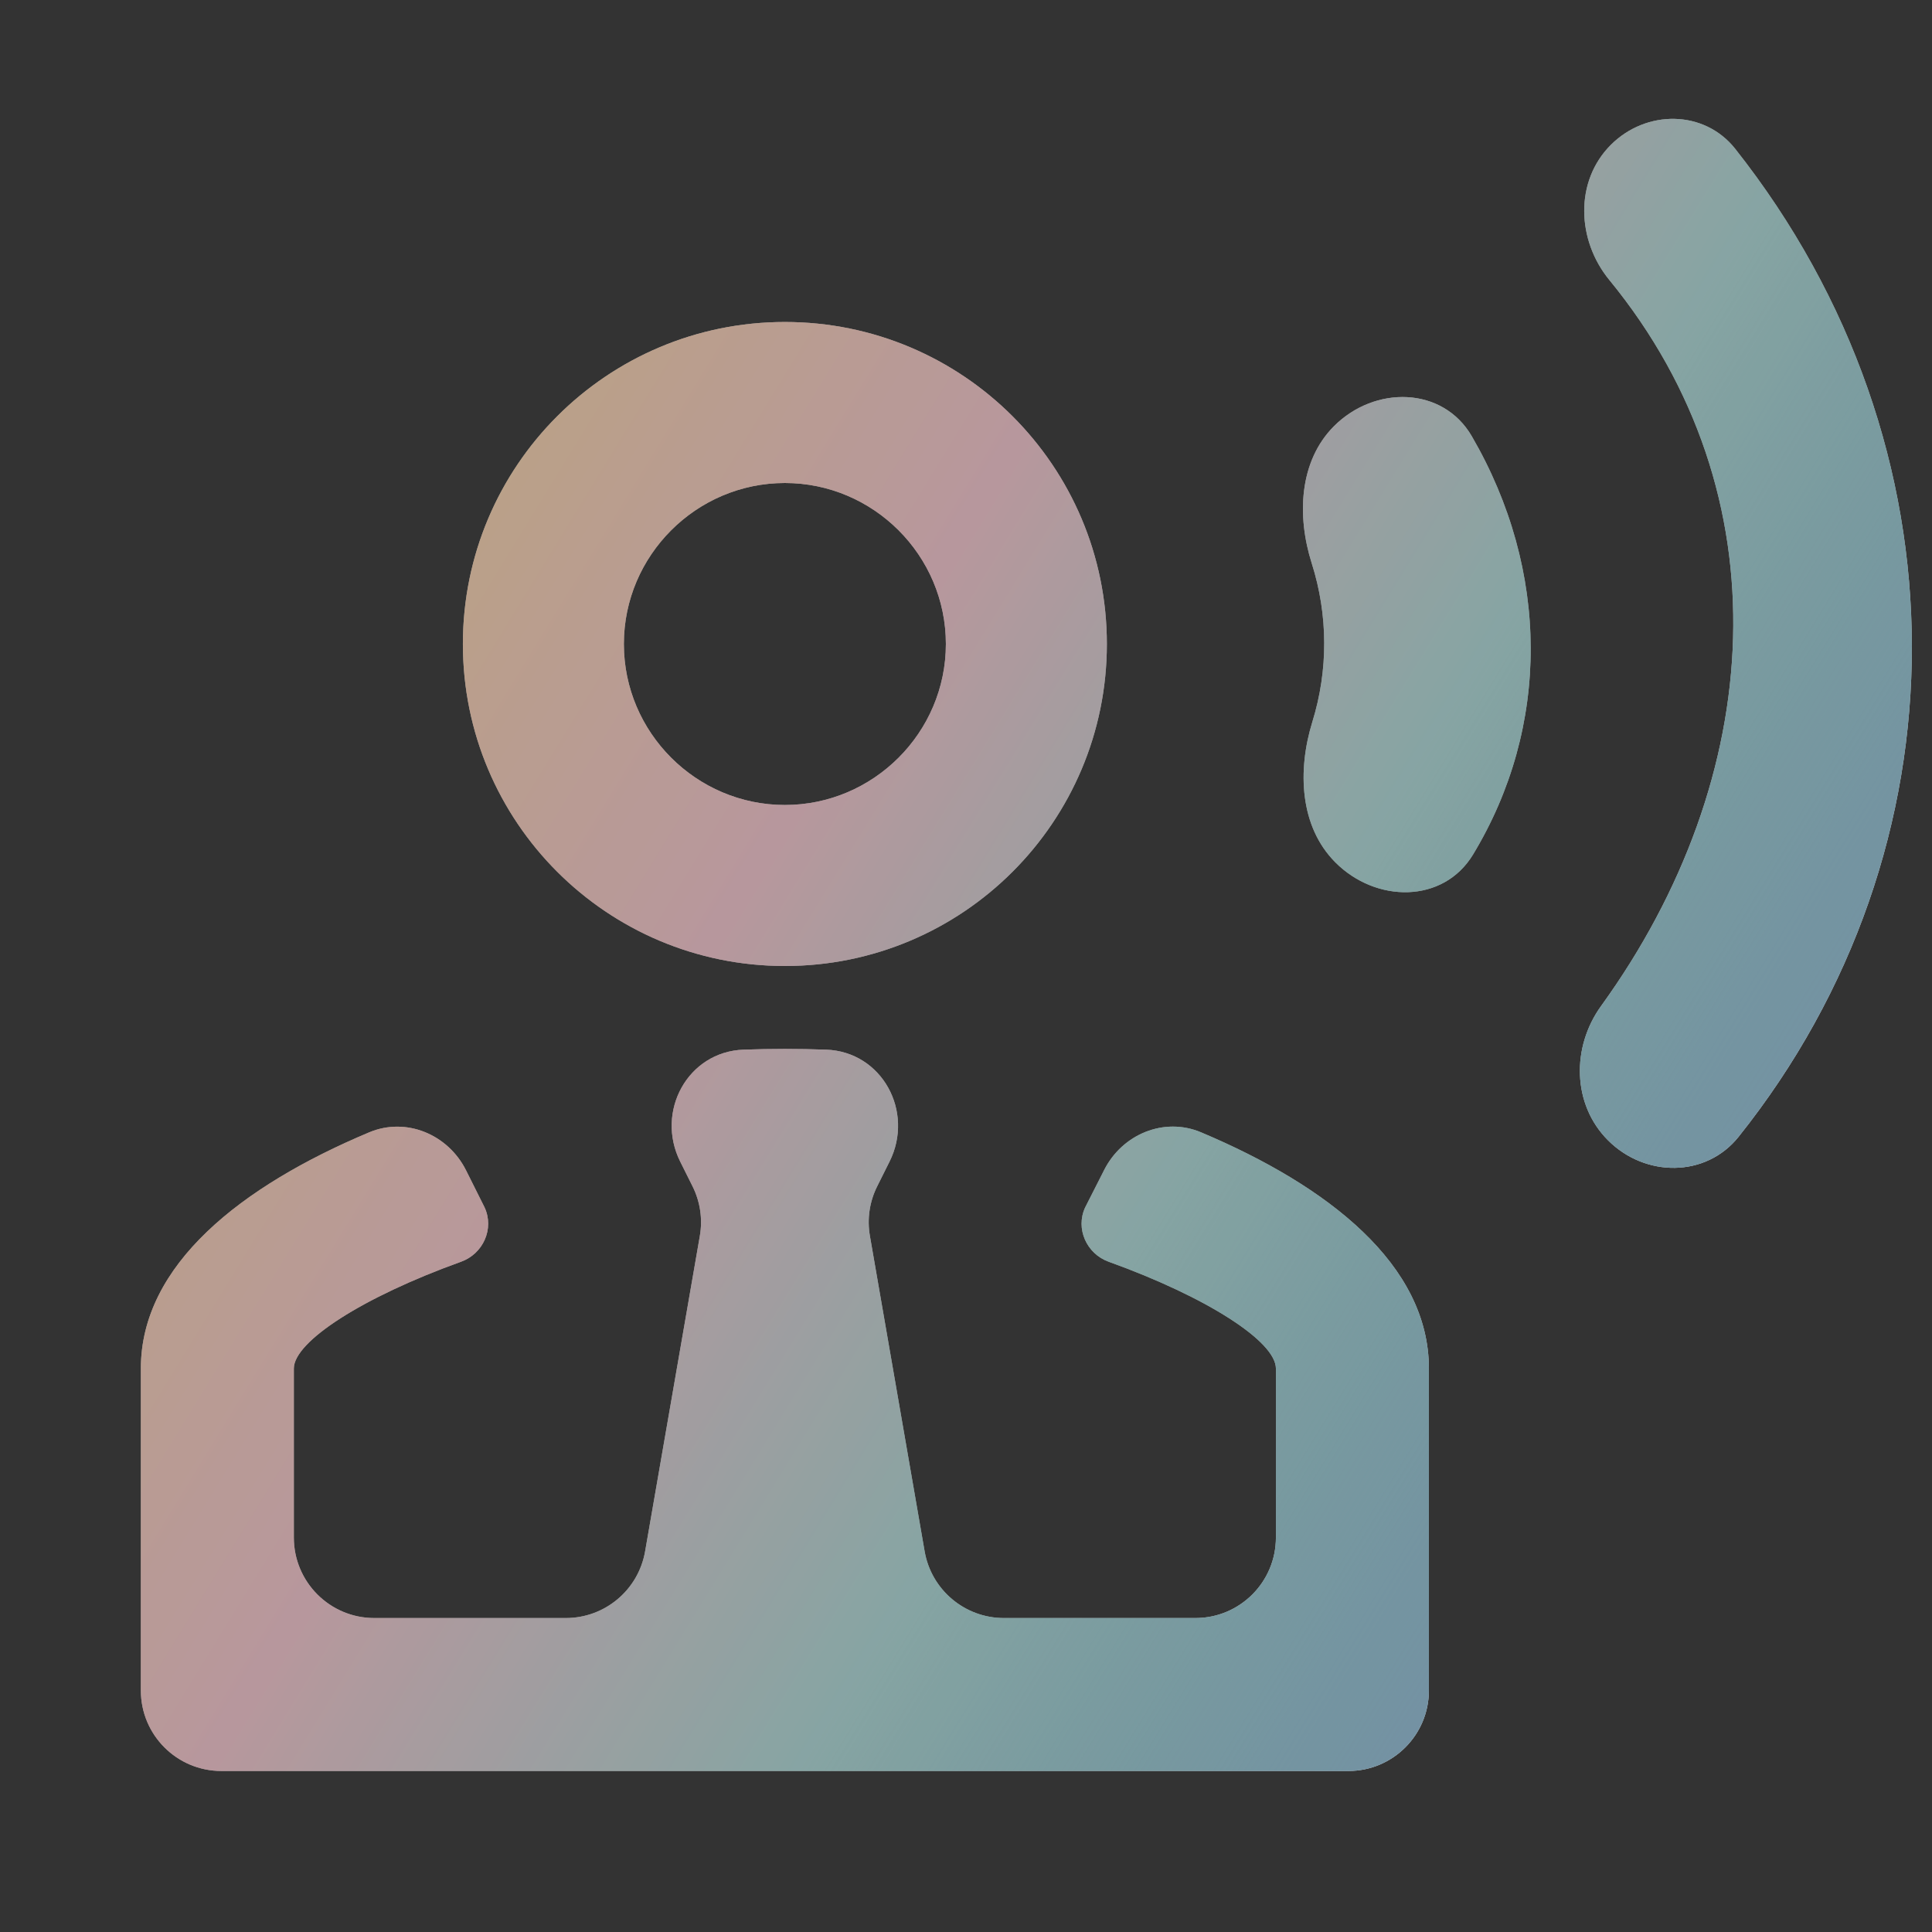
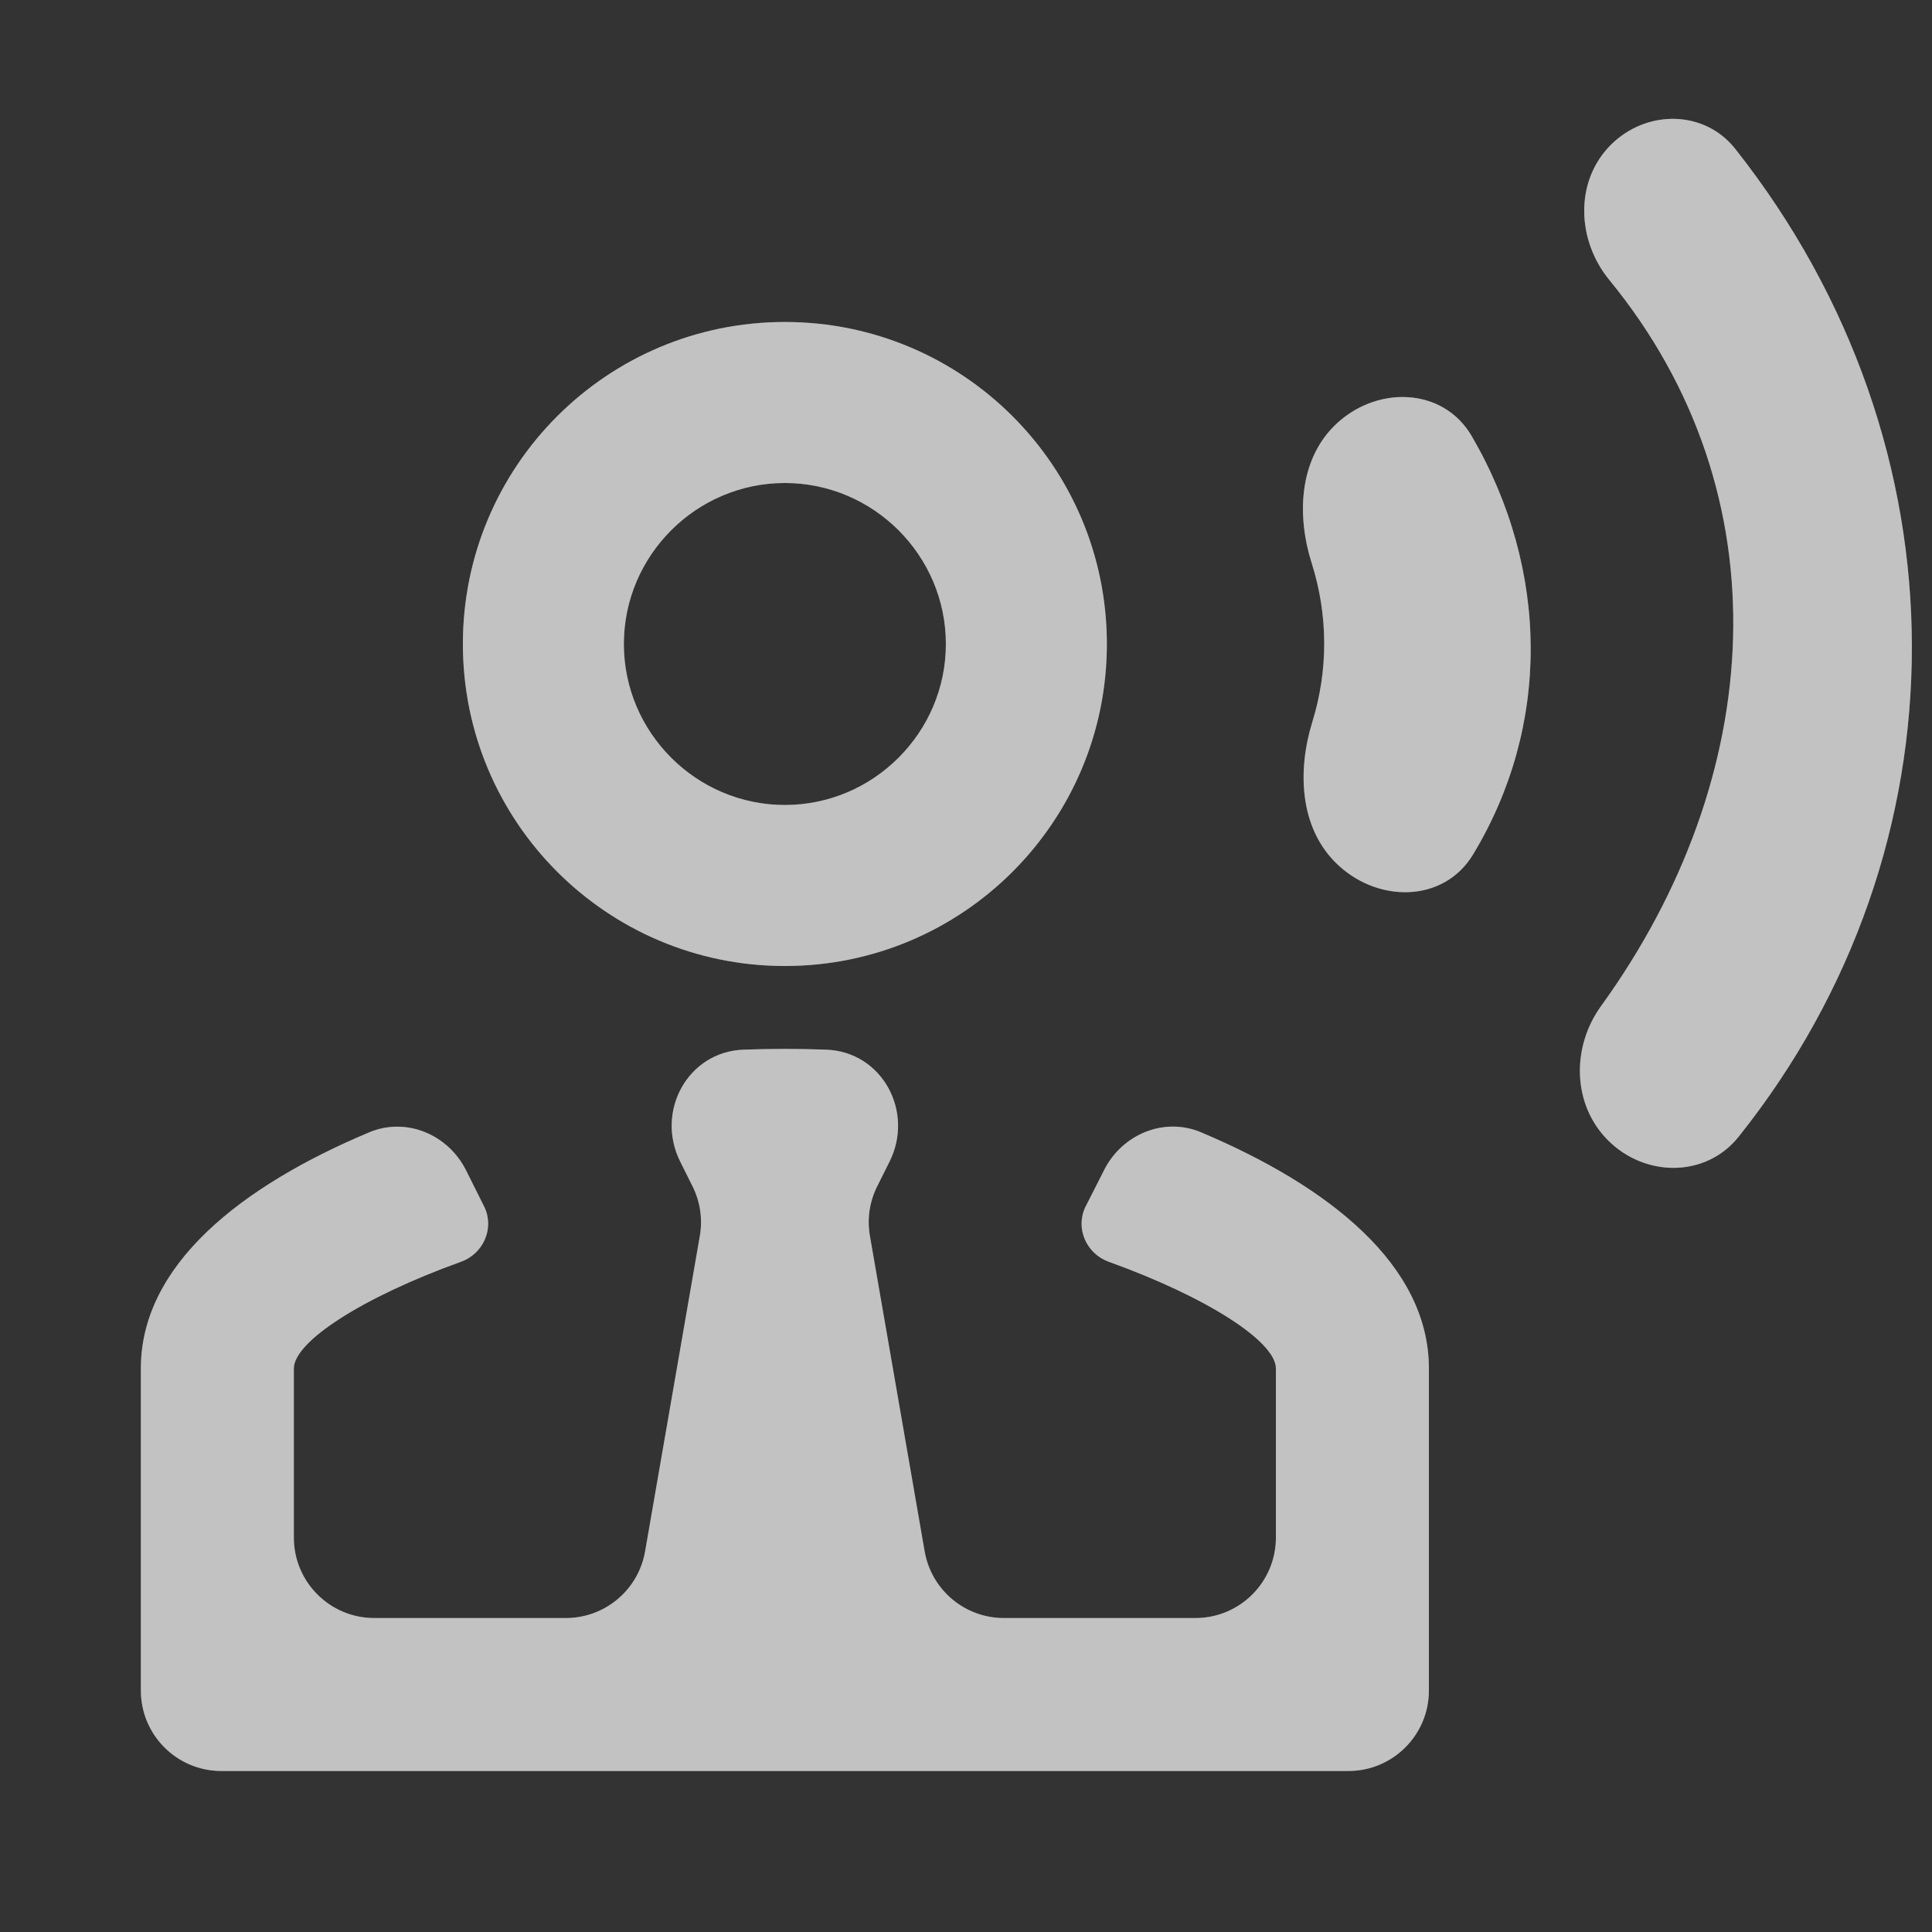
<svg xmlns="http://www.w3.org/2000/svg" width="56" height="56" viewBox="0 0 56 56" fill="none">
  <rect x="0" y="0" width="56" height="56" fill="#333333" stroke="none" />
  <path d="M38.662 12.357C39.845 11.168 41.818 11.195 42.661 12.645C44.925 16.541 44.937 21.065 42.697 24.768C41.834 26.195 39.879 26.177 38.704 24.994V24.994C37.669 23.954 37.605 22.33 38.038 20.928C38.504 19.425 38.498 17.826 38.021 16.326C37.587 14.96 37.652 13.374 38.662 12.357V12.357ZM46.691 4.199C47.717 3.173 49.398 3.177 50.298 4.316C57.12 12.949 57.093 24.559 50.394 32.95C49.445 34.138 47.685 34.129 46.61 33.053V33.053C45.57 32.014 45.547 30.35 46.409 29.159C51.186 22.552 51.753 14.343 46.647 8.115C45.702 6.963 45.637 5.253 46.691 4.199V4.199ZM32.008 33.907C32.533 32.874 33.744 32.37 34.813 32.821C38.512 34.381 41.417 36.663 41.417 39.667V49C41.417 50.289 40.372 51.333 39.083 51.333H6.417C5.128 51.333 4.083 50.289 4.083 49V39.667C4.083 36.663 6.987 34.382 10.7 32.822C11.773 32.371 12.987 32.881 13.508 33.922L14.047 35V35C14.331 35.617 14.004 36.342 13.364 36.572C10.503 37.601 8.517 38.887 8.517 39.667V44.567C8.517 45.855 9.561 46.9 10.85 46.9H16.4C17.535 46.9 18.505 46.084 18.699 44.966L20.285 35.826C20.371 35.335 20.296 34.83 20.073 34.384L19.717 33.671C18.992 32.22 19.932 30.484 21.552 30.425C21.948 30.411 22.348 30.403 22.75 30.403C23.152 30.403 23.552 30.411 23.947 30.425C25.568 30.484 26.508 32.22 25.783 33.671L25.427 34.384C25.203 34.83 25.129 35.335 25.215 35.826L26.801 44.966C26.995 46.084 27.965 46.9 29.1 46.9H34.65C35.939 46.9 36.983 45.855 36.983 44.567V39.667C36.983 38.887 34.996 37.601 32.135 36.572C31.496 36.342 31.169 35.617 31.453 35V35L32.008 33.907ZM22.75 14C20.183 14 18.083 16.1 18.083 18.667C18.083 21.233 20.183 23.333 22.75 23.333C25.317 23.333 27.417 21.233 27.417 18.667C27.417 16.1 25.317 14 22.75 14ZM22.75 28C17.593 28 13.417 23.823 13.417 18.667C13.417 13.51 17.593 9.333 22.75 9.333C27.907 9.333 32.083 13.51 32.083 18.667C32.083 23.823 27.907 28 22.75 28Z" fill="white" />
-   <path d="M38.662 12.357C39.845 11.168 41.818 11.195 42.661 12.645C44.925 16.541 44.937 21.065 42.697 24.768C41.834 26.195 39.879 26.177 38.704 24.994V24.994C37.669 23.954 37.605 22.33 38.038 20.928C38.504 19.425 38.498 17.826 38.021 16.326C37.587 14.96 37.652 13.374 38.662 12.357V12.357ZM46.691 4.199C47.717 3.173 49.398 3.177 50.298 4.316C57.12 12.949 57.093 24.559 50.394 32.95C49.445 34.138 47.685 34.129 46.61 33.053V33.053C45.57 32.014 45.547 30.35 46.409 29.159C51.186 22.552 51.753 14.343 46.647 8.115C45.702 6.963 45.637 5.253 46.691 4.199V4.199ZM32.008 33.907C32.533 32.874 33.744 32.37 34.813 32.821C38.512 34.381 41.417 36.663 41.417 39.667V49C41.417 50.289 40.372 51.333 39.083 51.333H6.417C5.128 51.333 4.083 50.289 4.083 49V39.667C4.083 36.663 6.987 34.382 10.7 32.822C11.773 32.371 12.987 32.881 13.508 33.922L14.047 35V35C14.331 35.617 14.004 36.342 13.364 36.572C10.503 37.601 8.517 38.887 8.517 39.667V44.567C8.517 45.855 9.561 46.9 10.85 46.9H16.4C17.535 46.9 18.505 46.084 18.699 44.966L20.285 35.826C20.371 35.335 20.296 34.83 20.073 34.384L19.717 33.671C18.992 32.22 19.932 30.484 21.552 30.425C21.948 30.411 22.348 30.403 22.75 30.403C23.152 30.403 23.552 30.411 23.947 30.425C25.568 30.484 26.508 32.22 25.783 33.671L25.427 34.384C25.203 34.83 25.129 35.335 25.215 35.826L26.801 44.966C26.995 46.084 27.965 46.9 29.1 46.9H34.65C35.939 46.9 36.983 45.855 36.983 44.567V39.667C36.983 38.887 34.996 37.601 32.135 36.572C31.496 36.342 31.169 35.617 31.453 35V35L32.008 33.907ZM22.75 14C20.183 14 18.083 16.1 18.083 18.667C18.083 21.233 20.183 23.333 22.75 23.333C25.317 23.333 27.417 21.233 27.417 18.667C27.417 16.1 25.317 14 22.75 14ZM22.75 28C17.593 28 13.417 23.823 13.417 18.667C13.417 13.51 17.593 9.333 22.75 9.333C27.907 9.333 32.083 13.51 32.083 18.667C32.083 23.823 27.907 28 22.75 28Z" fill="url(#paint0_linear_558_11036)" />
  <path d="M38.662 12.357C39.845 11.168 41.818 11.195 42.661 12.645C44.925 16.541 44.937 21.065 42.697 24.768C41.834 26.195 39.879 26.177 38.704 24.994V24.994C37.669 23.954 37.605 22.33 38.038 20.928C38.504 19.425 38.498 17.826 38.021 16.326C37.587 14.96 37.652 13.374 38.662 12.357V12.357ZM46.691 4.199C47.717 3.173 49.398 3.177 50.298 4.316C57.12 12.949 57.093 24.559 50.394 32.95C49.445 34.138 47.685 34.129 46.61 33.053V33.053C45.57 32.014 45.547 30.35 46.409 29.159C51.186 22.552 51.753 14.343 46.647 8.115C45.702 6.963 45.637 5.253 46.691 4.199V4.199ZM32.008 33.907C32.533 32.874 33.744 32.37 34.813 32.821C38.512 34.381 41.417 36.663 41.417 39.667V49C41.417 50.289 40.372 51.333 39.083 51.333H6.417C5.128 51.333 4.083 50.289 4.083 49V39.667C4.083 36.663 6.987 34.382 10.7 32.822C11.773 32.371 12.987 32.881 13.508 33.922L14.047 35V35C14.331 35.617 14.004 36.342 13.364 36.572C10.503 37.601 8.517 38.887 8.517 39.667V44.567C8.517 45.855 9.561 46.9 10.85 46.9H16.4C17.535 46.9 18.505 46.084 18.699 44.966L20.285 35.826C20.371 35.335 20.296 34.83 20.073 34.384L19.717 33.671C18.992 32.22 19.932 30.484 21.552 30.425C21.948 30.411 22.348 30.403 22.75 30.403C23.152 30.403 23.552 30.411 23.947 30.425C25.568 30.484 26.508 32.22 25.783 33.671L25.427 34.384C25.203 34.83 25.129 35.335 25.215 35.826L26.801 44.966C26.995 46.084 27.965 46.9 29.1 46.9H34.65C35.939 46.9 36.983 45.855 36.983 44.567V39.667C36.983 38.887 34.996 37.601 32.135 36.572C31.496 36.342 31.169 35.617 31.453 35V35L32.008 33.907ZM22.75 14C20.183 14 18.083 16.1 18.083 18.667C18.083 21.233 20.183 23.333 22.75 23.333C25.317 23.333 27.417 21.233 27.417 18.667C27.417 16.1 25.317 14 22.75 14ZM22.75 28C17.593 28 13.417 23.823 13.417 18.667C13.417 13.51 17.593 9.333 22.75 9.333C27.907 9.333 32.083 13.51 32.083 18.667C32.083 23.823 27.907 28 22.75 28Z" fill="black" fill-opacity="0.24" />
  <defs>
    <linearGradient id="paint0_linear_558_11036" x1="18.445" y1="2.333" x2="56.712" y2="25.8" gradientUnits="userSpaceOnUse">
      <stop stop-color="#E69732" stop-opacity="0.4" />
      <stop offset="0.33" stop-color="#DD7385" stop-opacity="0.4" />
      <stop offset="0.659" stop-color="#3D9E9A" stop-opacity="0.4" />
      <stop offset="1" stop-color="#7FAFCD" stop-opacity="0.8" />
    </linearGradient>
  </defs>
</svg>